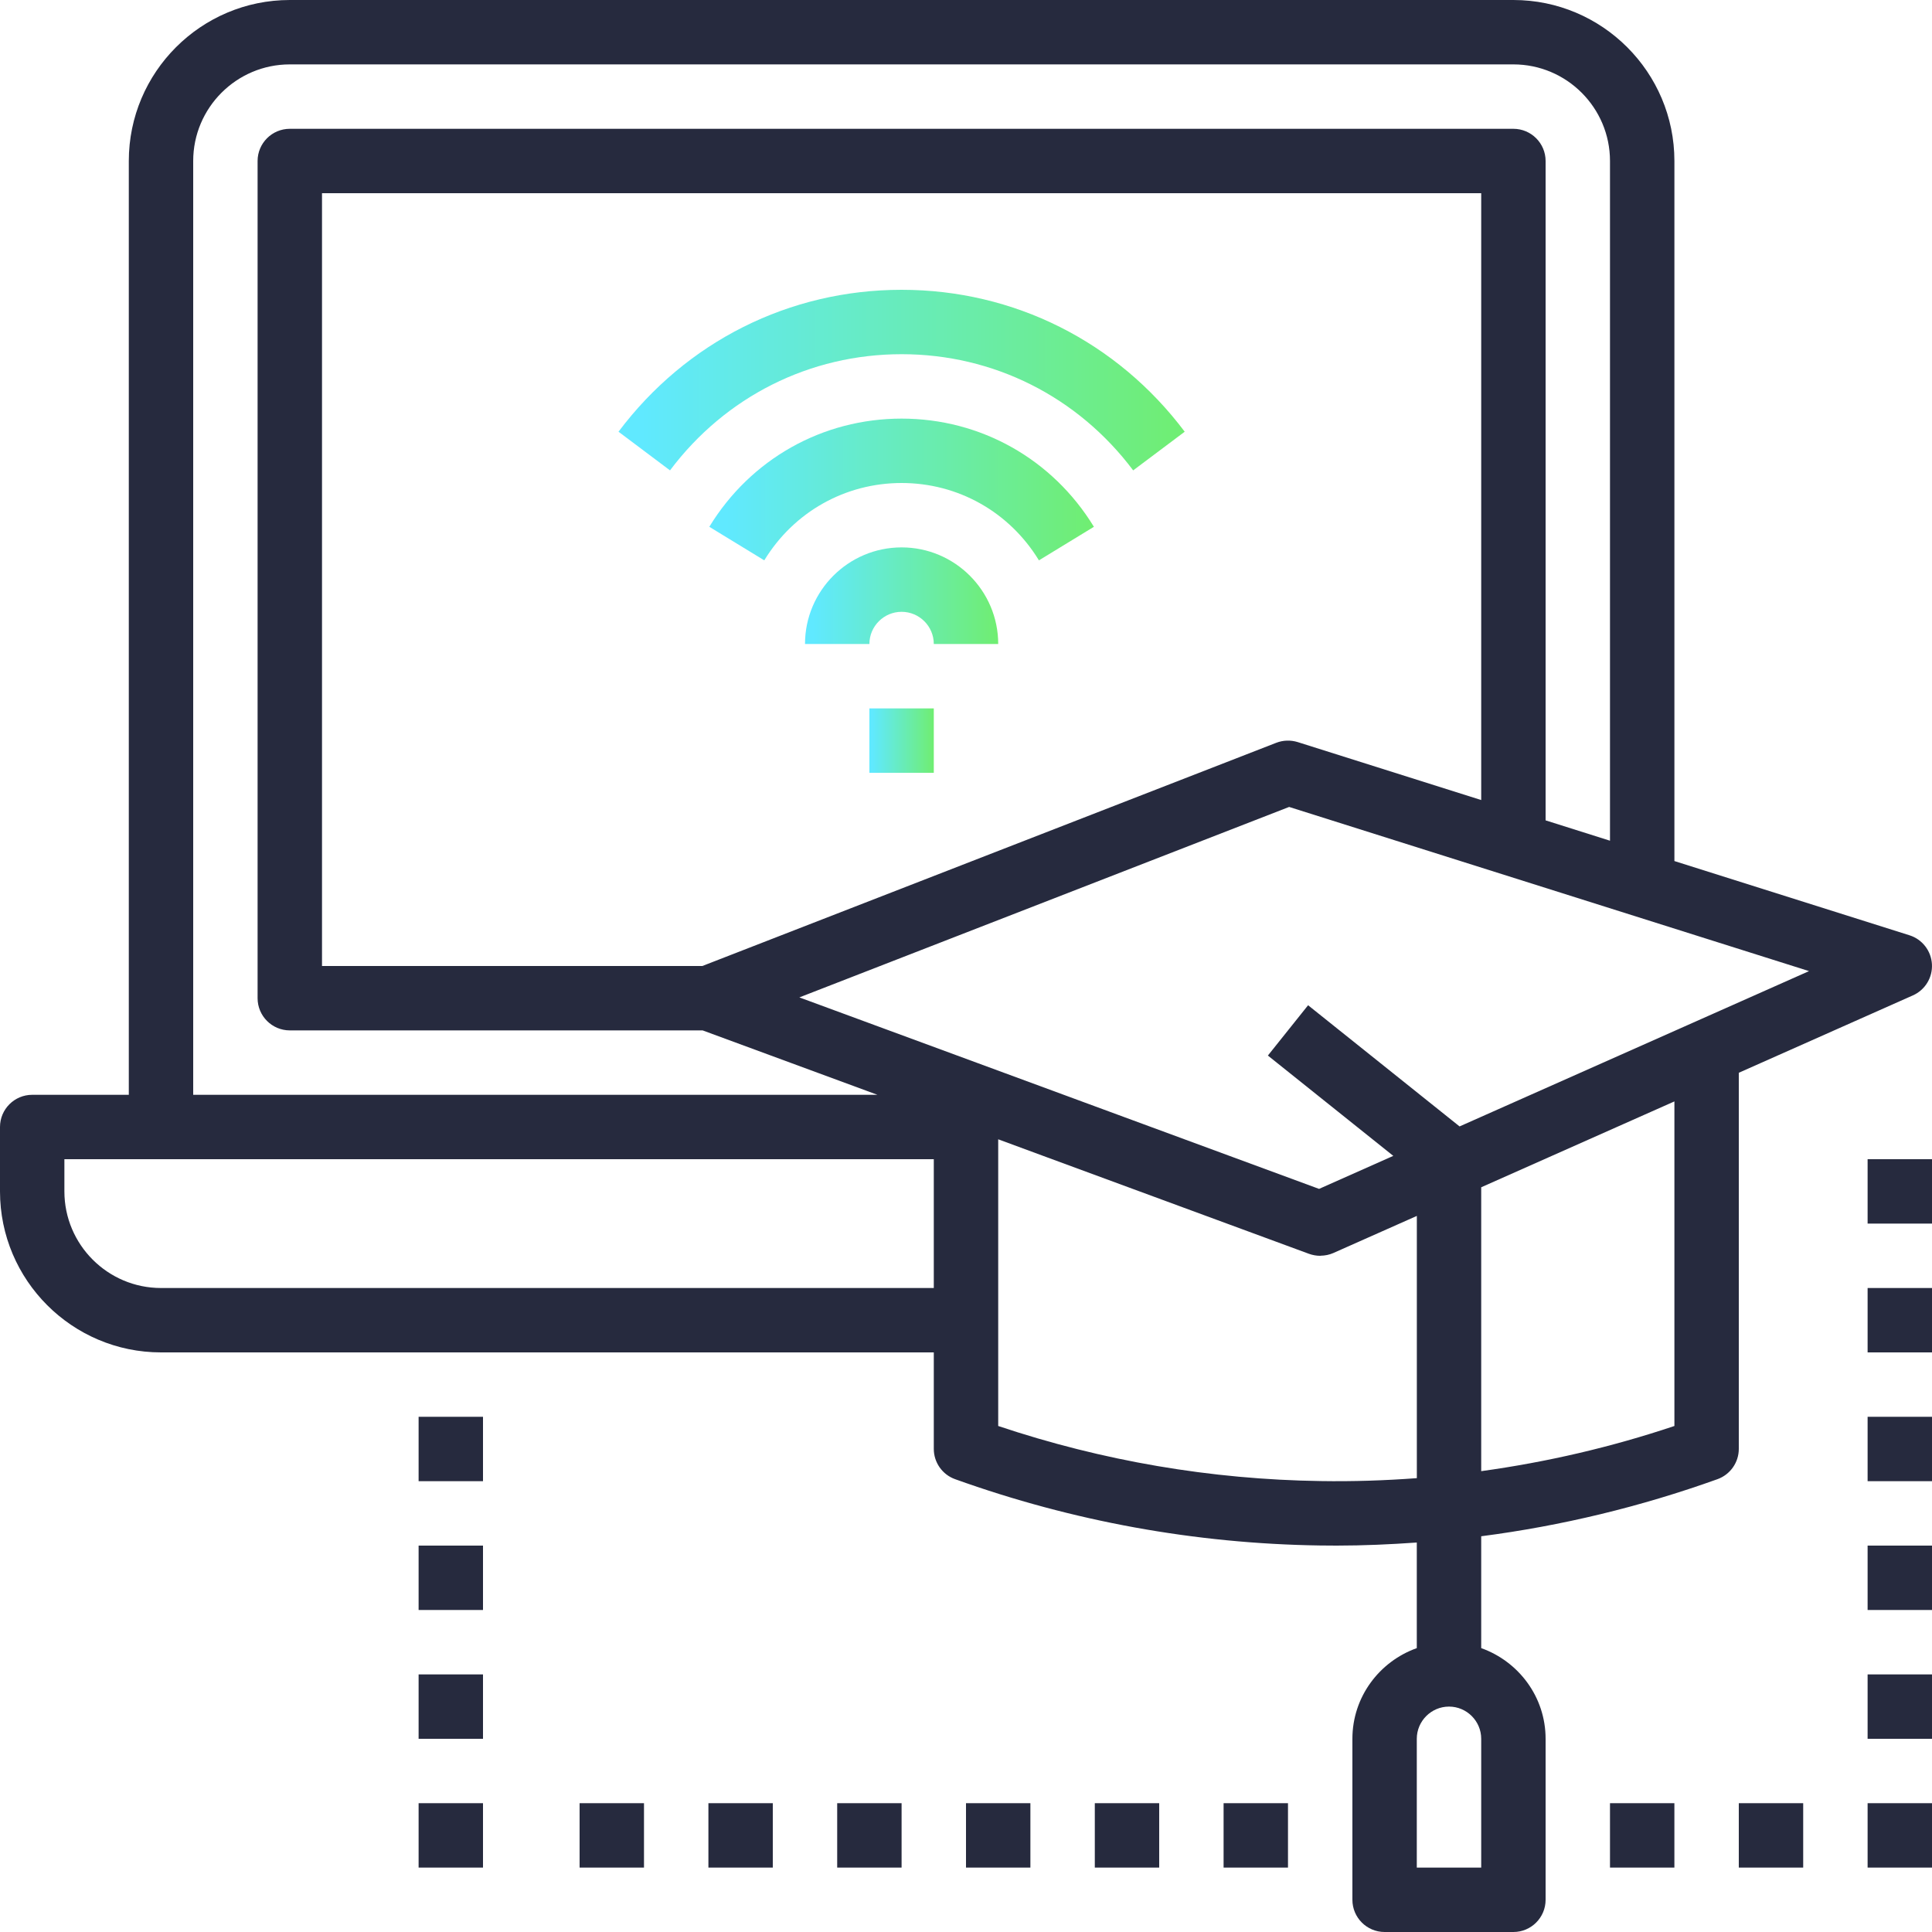
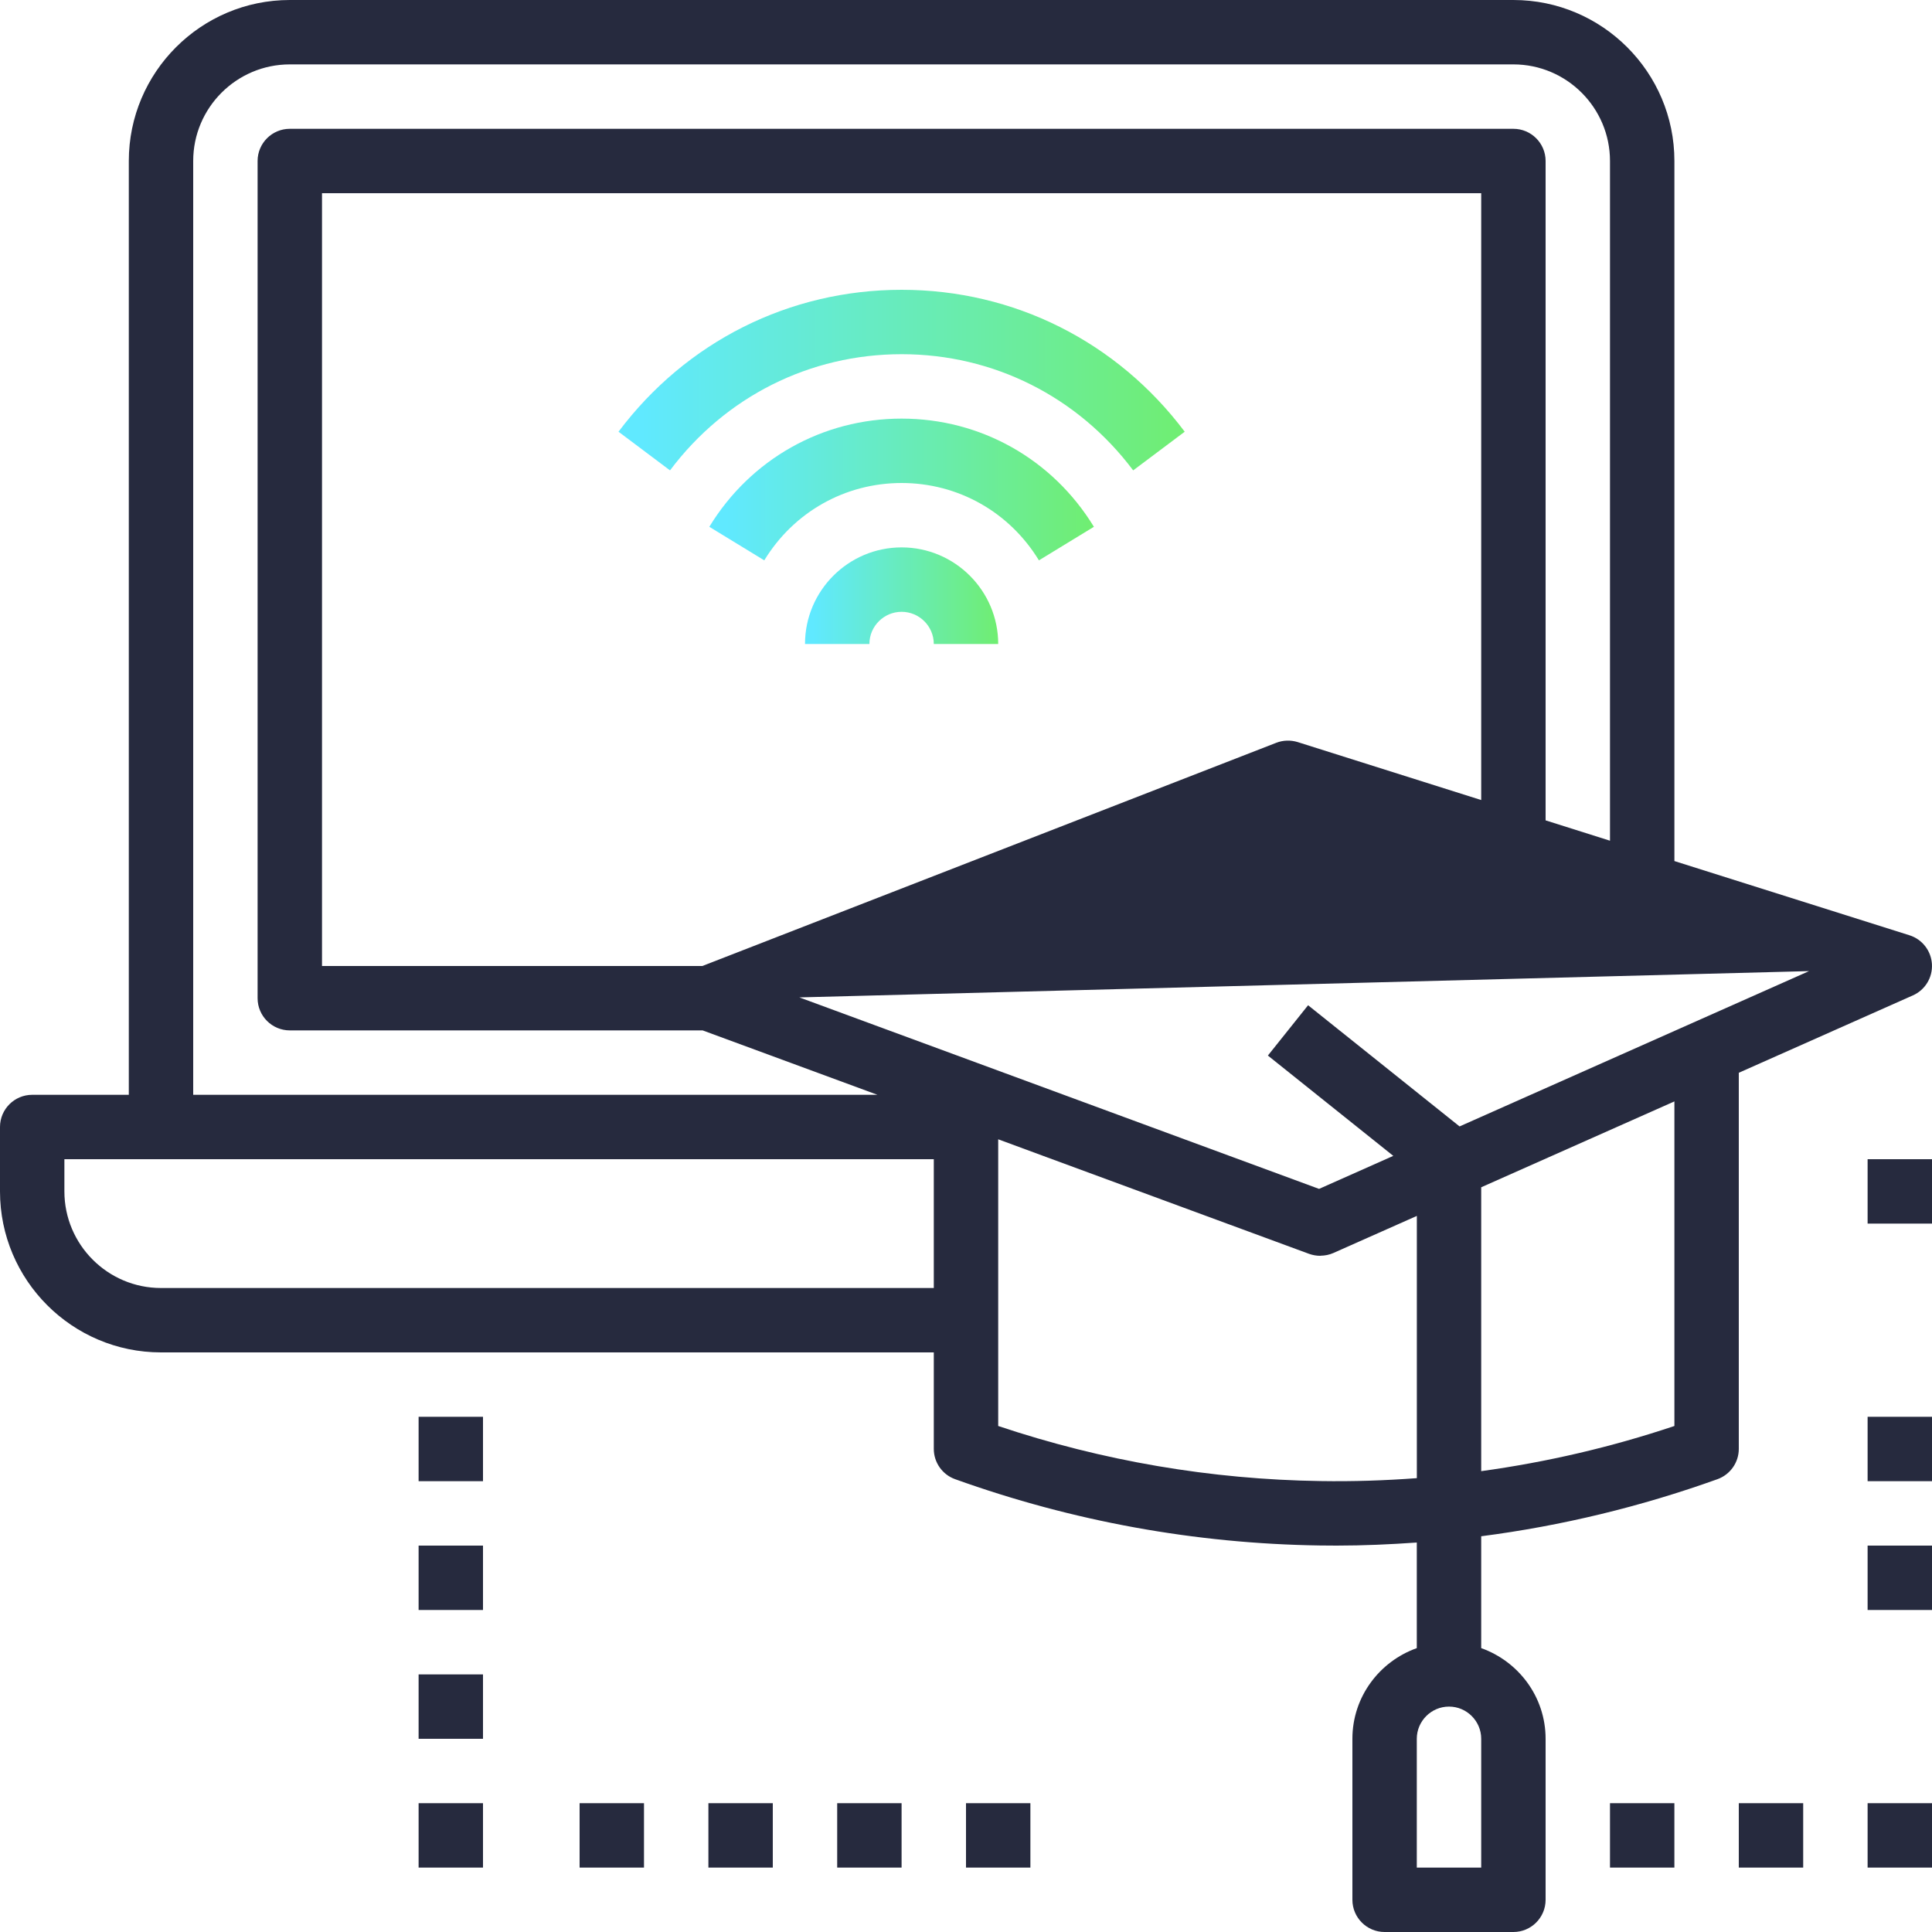
<svg xmlns="http://www.w3.org/2000/svg" width="79px" height="79px" viewBox="0 0 79 79">
  <title>Group 65</title>
  <defs>
    <linearGradient x1="4.311%" y1="50%" x2="125.838%" y2="50%" id="linearGradient-1">
      <stop stop-color="#60E9FF" offset="0%" />
      <stop stop-color="#74EF4B" offset="100%" />
    </linearGradient>
    <linearGradient x1="4.311%" y1="50%" x2="125.838%" y2="50%" id="linearGradient-2">
      <stop stop-color="#60E9FF" offset="0%" />
      <stop stop-color="#74EF4B" offset="100%" />
    </linearGradient>
    <linearGradient x1="4.311%" y1="50%" x2="125.838%" y2="50%" id="linearGradient-3">
      <stop stop-color="#60E9FF" offset="0%" />
      <stop stop-color="#74EF4B" offset="100%" />
    </linearGradient>
    <linearGradient x1="4.311%" y1="50%" x2="125.838%" y2="50%" id="linearGradient-4">
      <stop stop-color="#60E9FF" offset="0%" />
      <stop stop-color="#74EF4B" offset="100%" />
    </linearGradient>
  </defs>
  <g id="Page-1" stroke="none" stroke-width="1" fill="none" fill-rule="evenodd">
    <g id="careers" transform="translate(-375, -3673)" fill-rule="nonzero">
      <g id="Group-65" transform="translate(375, 3673)">
-         <path d="M6.583,55.3 L38.183,55.3 L38.183,59.245 C38.183,59.8 38.532,60.297 39.055,60.484 C43.858,62.209 48.875,63.12 53.964,63.195 C54.193,63.197 54.422,63.2 54.651,63.2 C55.749,63.2 56.843,63.151 57.933,63.074 L57.933,67.392 C56.405,67.937 55.3,69.386 55.3,71.1 L55.3,77.683 C55.3,78.41 55.89,79 56.617,79 L61.883,79 C62.61,79 63.2,78.41 63.2,77.683 L63.2,71.1 C63.2,69.386 62.095,67.937 60.567,67.392 L60.567,62.818 C63.849,62.393 67.08,61.613 70.228,60.484 C70.751,60.295 71.1,59.799 71.1,59.245 L71.1,43.866 L78.218,40.702 C78.718,40.481 79.029,39.971 78.997,39.425 C78.966,38.879 78.601,38.408 78.08,38.244 L68.467,35.209 L68.467,6.583 C68.467,2.953 65.513,0 61.883,0 L11.85,0 C8.22,0 5.267,2.953 5.267,6.583 L5.267,44.767 L1.317,44.767 C0.59,44.767 0,45.357 0,46.083 L0,48.717 C0,52.347 2.953,55.3 6.583,55.3 Z M60.567,76.367 L57.933,76.367 L57.933,71.1 C57.933,70.375 58.525,69.783 59.25,69.783 C59.975,69.783 60.567,70.375 60.567,71.1 L60.567,76.367 Z M60.567,32.714 L53.063,30.344 C52.779,30.256 52.469,30.264 52.189,30.372 L28.719,39.5 L13.167,39.5 L13.167,7.9 L60.567,7.9 L60.567,32.714 Z M54.003,60.561 C49.512,60.496 45.08,59.738 40.817,58.309 L40.817,53.983 L40.817,46.586 L42.806,47.32 C42.806,47.32 42.806,47.32 42.806,47.32 L53.528,51.27 C53.675,51.322 53.829,51.35 53.983,51.35 C53.99,51.35 53.996,51.346 54.004,51.346 C54.181,51.343 54.355,51.309 54.519,51.237 L57.935,49.719 L57.935,60.442 C56.631,60.539 55.321,60.582 54.003,60.561 Z M68.467,58.309 C65.881,59.176 63.243,59.787 60.567,60.156 L60.567,48.548 L68.467,45.037 L68.467,58.309 Z M69.25,41.808 C69.249,41.808 69.249,41.808 69.25,41.808 L59.682,46.06 L53.488,41.105 L51.844,43.162 L56.972,47.264 L53.937,48.614 L39.956,43.462 C39.952,43.461 39.948,43.459 39.945,43.458 L32.686,40.784 L52.713,32.996 L73.972,39.709 L69.25,41.808 Z M7.9,6.583 C7.9,4.406 9.672,2.633 11.85,2.633 L61.883,2.633 C64.061,2.633 65.833,4.406 65.833,6.583 L65.833,34.377 L63.2,33.545 L63.2,6.583 C63.2,5.857 62.61,5.267 61.883,5.267 L11.85,5.267 C11.123,5.267 10.533,5.857 10.533,6.583 L10.533,40.817 C10.533,41.543 11.123,42.133 11.85,42.133 L28.731,42.133 L35.879,44.767 L7.9,44.767 L7.9,6.583 Z M2.633,47.4 L6.583,47.4 L38.183,47.4 L38.183,52.667 L6.583,52.667 C4.406,52.667 2.633,50.894 2.633,48.717 L2.633,47.4 Z" id="Shape" fill="#262A3E" />
+         <path d="M6.583,55.3 L38.183,55.3 L38.183,59.245 C38.183,59.8 38.532,60.297 39.055,60.484 C43.858,62.209 48.875,63.12 53.964,63.195 C54.193,63.197 54.422,63.2 54.651,63.2 C55.749,63.2 56.843,63.151 57.933,63.074 L57.933,67.392 C56.405,67.937 55.3,69.386 55.3,71.1 L55.3,77.683 C55.3,78.41 55.89,79 56.617,79 L61.883,79 C62.61,79 63.2,78.41 63.2,77.683 L63.2,71.1 C63.2,69.386 62.095,67.937 60.567,67.392 L60.567,62.818 C63.849,62.393 67.08,61.613 70.228,60.484 C70.751,60.295 71.1,59.799 71.1,59.245 L71.1,43.866 L78.218,40.702 C78.718,40.481 79.029,39.971 78.997,39.425 C78.966,38.879 78.601,38.408 78.08,38.244 L68.467,35.209 L68.467,6.583 C68.467,2.953 65.513,0 61.883,0 L11.85,0 C8.22,0 5.267,2.953 5.267,6.583 L5.267,44.767 L1.317,44.767 C0.59,44.767 0,45.357 0,46.083 L0,48.717 C0,52.347 2.953,55.3 6.583,55.3 Z M60.567,76.367 L57.933,76.367 L57.933,71.1 C57.933,70.375 58.525,69.783 59.25,69.783 C59.975,69.783 60.567,70.375 60.567,71.1 L60.567,76.367 Z M60.567,32.714 L53.063,30.344 C52.779,30.256 52.469,30.264 52.189,30.372 L28.719,39.5 L13.167,39.5 L13.167,7.9 L60.567,7.9 L60.567,32.714 Z M54.003,60.561 C49.512,60.496 45.08,59.738 40.817,58.309 L40.817,53.983 L40.817,46.586 L42.806,47.32 C42.806,47.32 42.806,47.32 42.806,47.32 L53.528,51.27 C53.675,51.322 53.829,51.35 53.983,51.35 C53.99,51.35 53.996,51.346 54.004,51.346 C54.181,51.343 54.355,51.309 54.519,51.237 L57.935,49.719 L57.935,60.442 C56.631,60.539 55.321,60.582 54.003,60.561 Z M68.467,58.309 C65.881,59.176 63.243,59.787 60.567,60.156 L60.567,48.548 L68.467,45.037 L68.467,58.309 Z M69.25,41.808 C69.249,41.808 69.249,41.808 69.25,41.808 L59.682,46.06 L53.488,41.105 L51.844,43.162 L56.972,47.264 L53.937,48.614 L39.956,43.462 C39.952,43.461 39.948,43.459 39.945,43.458 L32.686,40.784 L73.972,39.709 L69.25,41.808 Z M7.9,6.583 C7.9,4.406 9.672,2.633 11.85,2.633 L61.883,2.633 C64.061,2.633 65.833,4.406 65.833,6.583 L65.833,34.377 L63.2,33.545 L63.2,6.583 C63.2,5.857 62.61,5.267 61.883,5.267 L11.85,5.267 C11.123,5.267 10.533,5.857 10.533,6.583 L10.533,40.817 C10.533,41.543 11.123,42.133 11.85,42.133 L28.731,42.133 L35.879,44.767 L7.9,44.767 L7.9,6.583 Z M2.633,47.4 L6.583,47.4 L38.183,47.4 L38.183,52.667 L6.583,52.667 C4.406,52.667 2.633,50.894 2.633,48.717 L2.633,47.4 Z" id="Shape" fill="#262A3E" />
        <path d="M36.867,17.117 C33.634,17.117 30.694,18.77 29.004,21.541 L31.251,22.913 C32.46,20.932 34.56,19.75 36.867,19.75 C39.173,19.75 41.274,20.932 42.482,22.913 L44.73,21.541 C43.038,18.77 40.099,17.117 36.867,17.117 Z" id="Path" fill="url(#linearGradient-1)" />
        <path d="M36.867,14.483 C40.618,14.483 44.07,16.215 46.336,19.234 L48.443,17.653 C45.673,13.965 41.454,11.85 36.867,11.85 C32.279,11.85 28.061,13.965 25.291,17.653 L27.397,19.234 C29.663,16.215 33.115,14.483 36.867,14.483 Z" id="Path" fill="url(#linearGradient-2)" />
        <path d="M36.867,22.383 C34.689,22.383 32.917,24.156 32.917,26.333 L35.55,26.333 C35.55,25.608 36.141,25.017 36.867,25.017 C37.592,25.017 38.183,25.608 38.183,26.333 L40.817,26.333 C40.817,24.156 39.044,22.383 36.867,22.383 Z" id="Path" fill="url(#linearGradient-3)" />
-         <rect id="Rectangle" fill="url(#linearGradient-4)" x="35.55" y="28.967" width="2.633" height="2.633" />
        <rect id="Rectangle" fill="#262A3E" x="17.117" y="57.933" width="2.633" height="2.633" />
        <rect id="Rectangle" fill="#262A3E" x="17.117" y="63.2" width="2.633" height="2.633" />
        <rect id="Rectangle" fill="#262A3E" x="17.117" y="68.467" width="2.633" height="2.633" />
        <rect id="Rectangle" fill="#262A3E" x="17.117" y="73.733" width="2.633" height="2.633" />
        <rect id="Rectangle" fill="#262A3E" x="23.7" y="73.733" width="2.633" height="2.633" />
        <rect id="Rectangle" fill="#262A3E" x="28.967" y="73.733" width="2.633" height="2.633" />
        <rect id="Rectangle" fill="#262A3E" x="34.233" y="73.733" width="2.633" height="2.633" />
        <rect id="Rectangle" fill="#262A3E" x="39.5" y="73.733" width="2.633" height="2.633" />
-         <rect id="Rectangle" fill="#262A3E" x="44.767" y="73.733" width="2.633" height="2.633" />
-         <rect id="Rectangle" fill="#262A3E" x="50.033" y="73.733" width="2.633" height="2.633" />
        <rect id="Rectangle" fill="#262A3E" x="76.367" y="47.4" width="2.633" height="2.633" />
-         <rect id="Rectangle" fill="#262A3E" x="76.367" y="52.667" width="2.633" height="2.633" />
        <rect id="Rectangle" fill="#262A3E" x="76.367" y="57.933" width="2.633" height="2.633" />
        <rect id="Rectangle" fill="#262A3E" x="76.367" y="63.2" width="2.633" height="2.633" />
-         <rect id="Rectangle" fill="#262A3E" x="76.367" y="68.467" width="2.633" height="2.633" />
        <rect id="Rectangle" fill="#262A3E" x="76.367" y="73.733" width="2.633" height="2.633" />
        <rect id="Rectangle" fill="#262A3E" x="71.1" y="73.733" width="2.633" height="2.633" />
        <rect id="Rectangle" fill="#262A3E" x="65.833" y="73.733" width="2.633" height="2.633" />
      </g>
    </g>
  </g>
</svg>